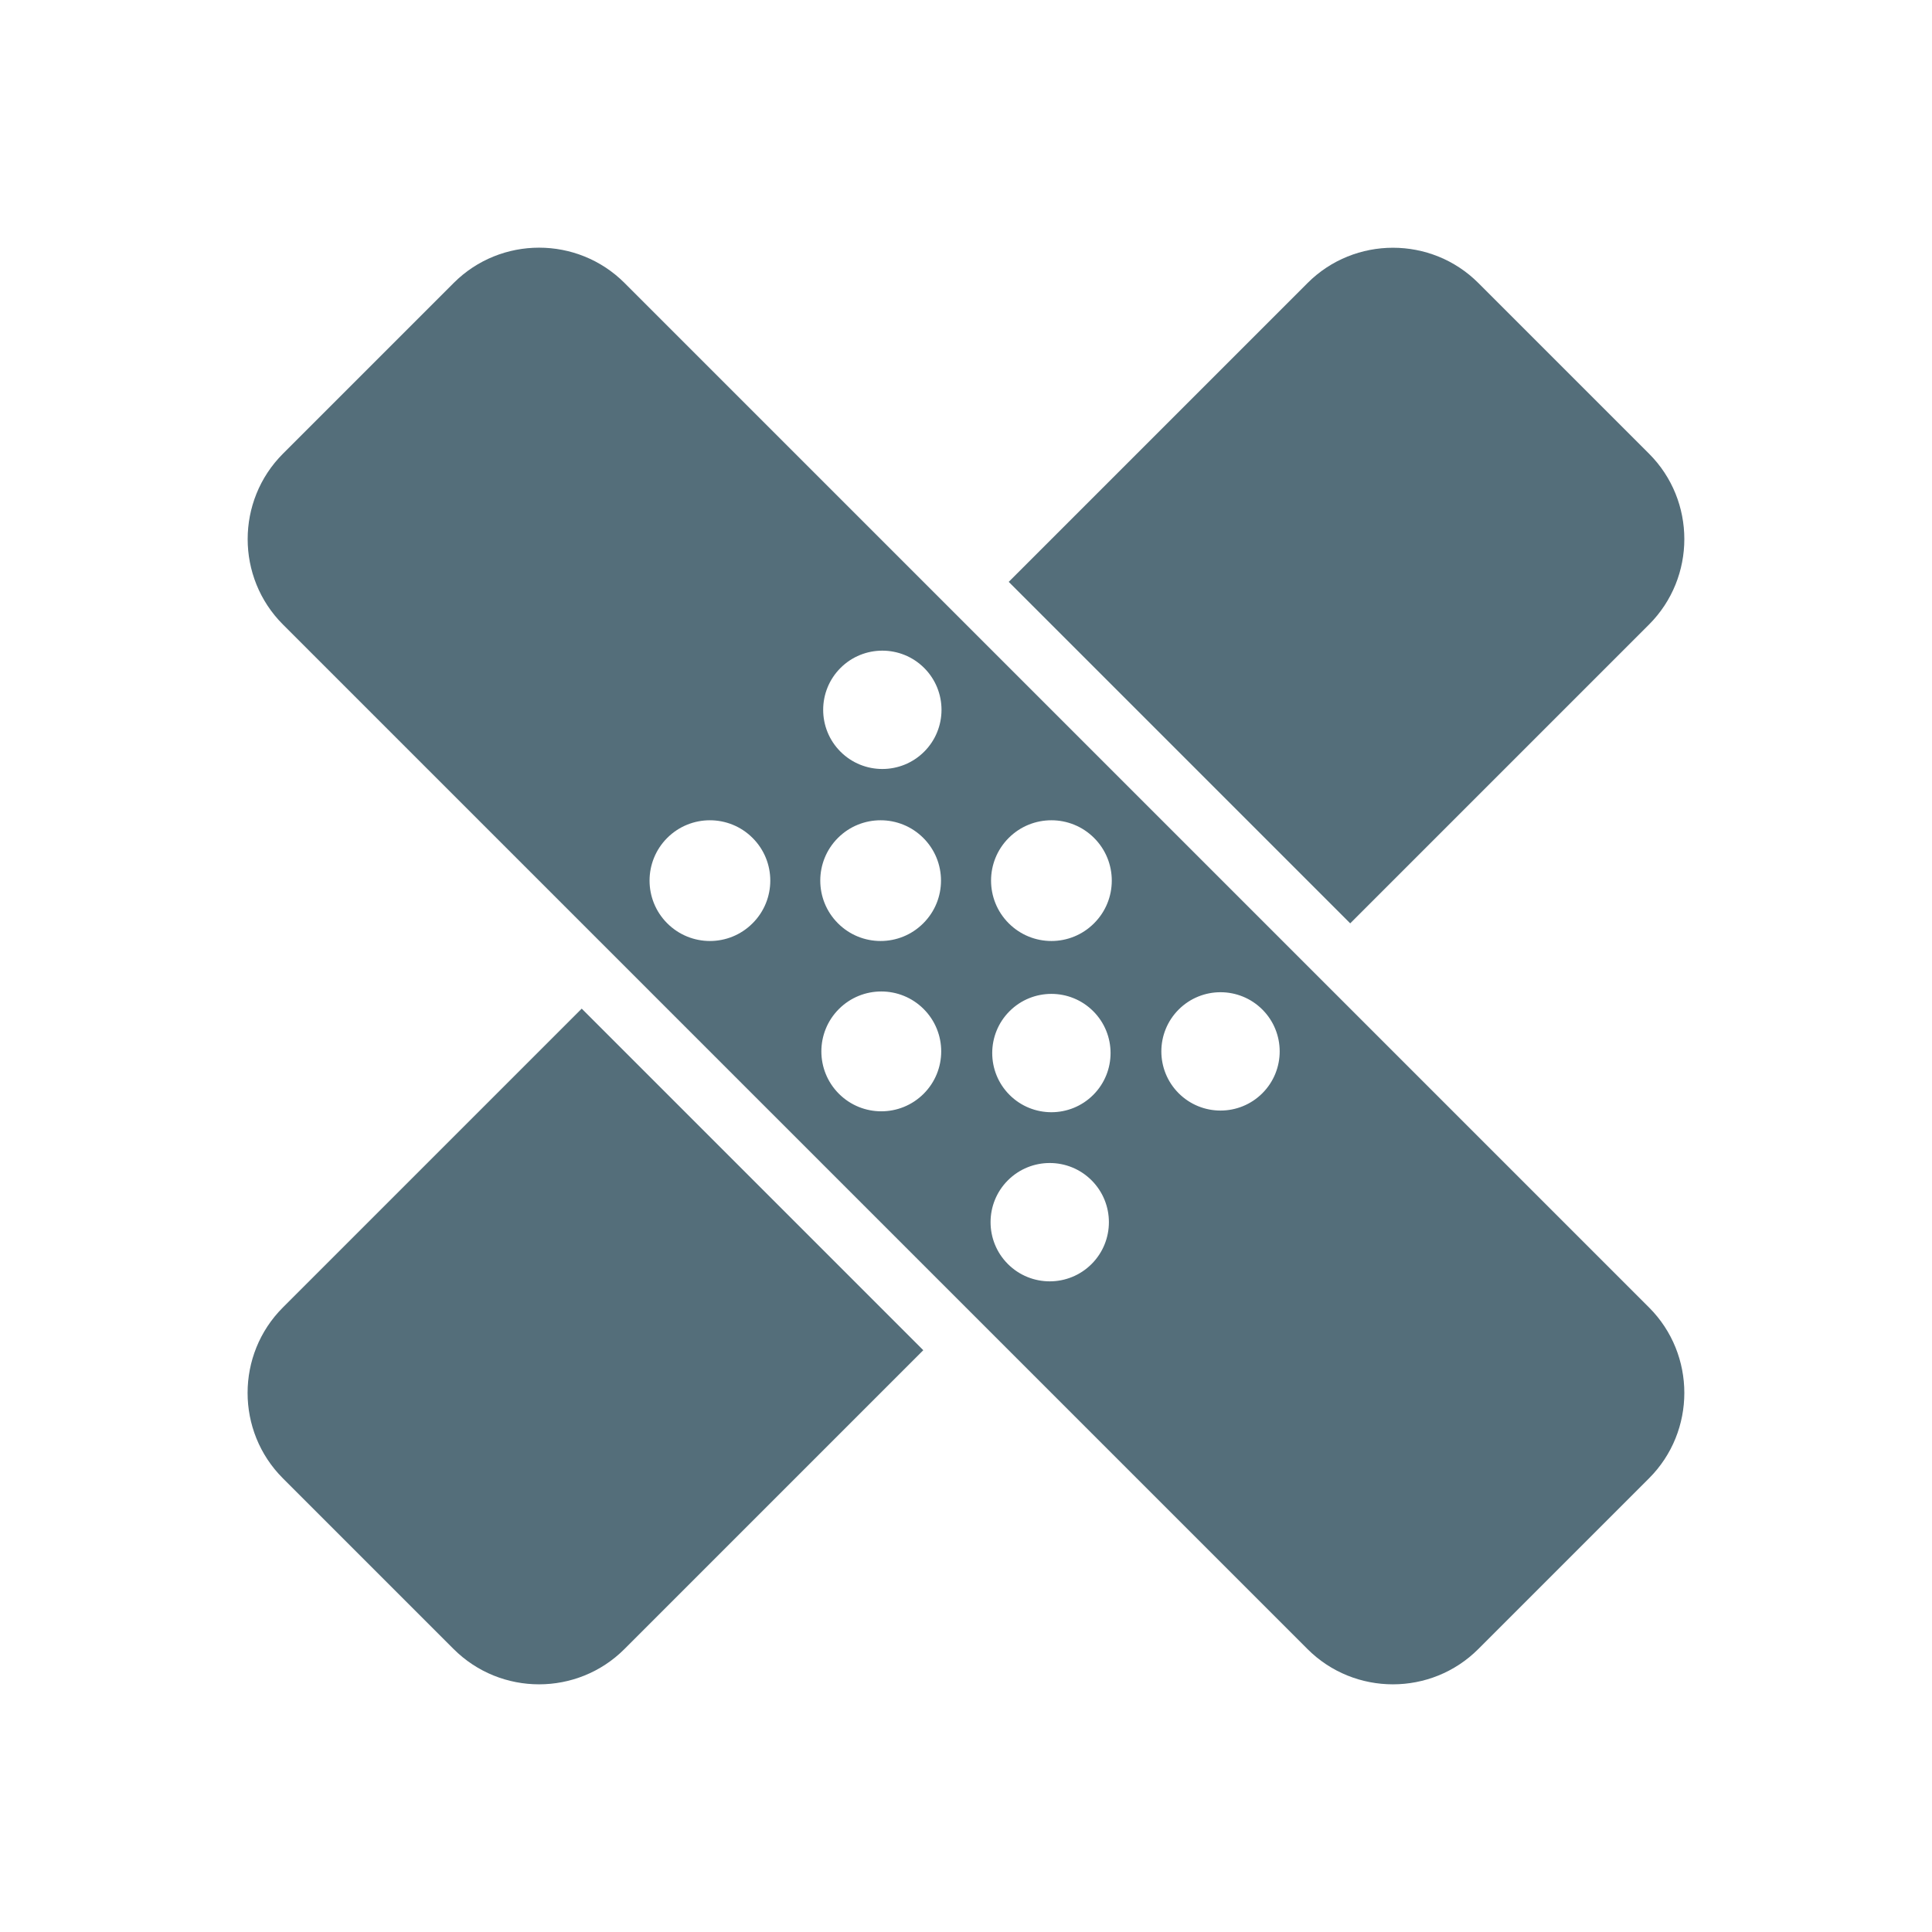
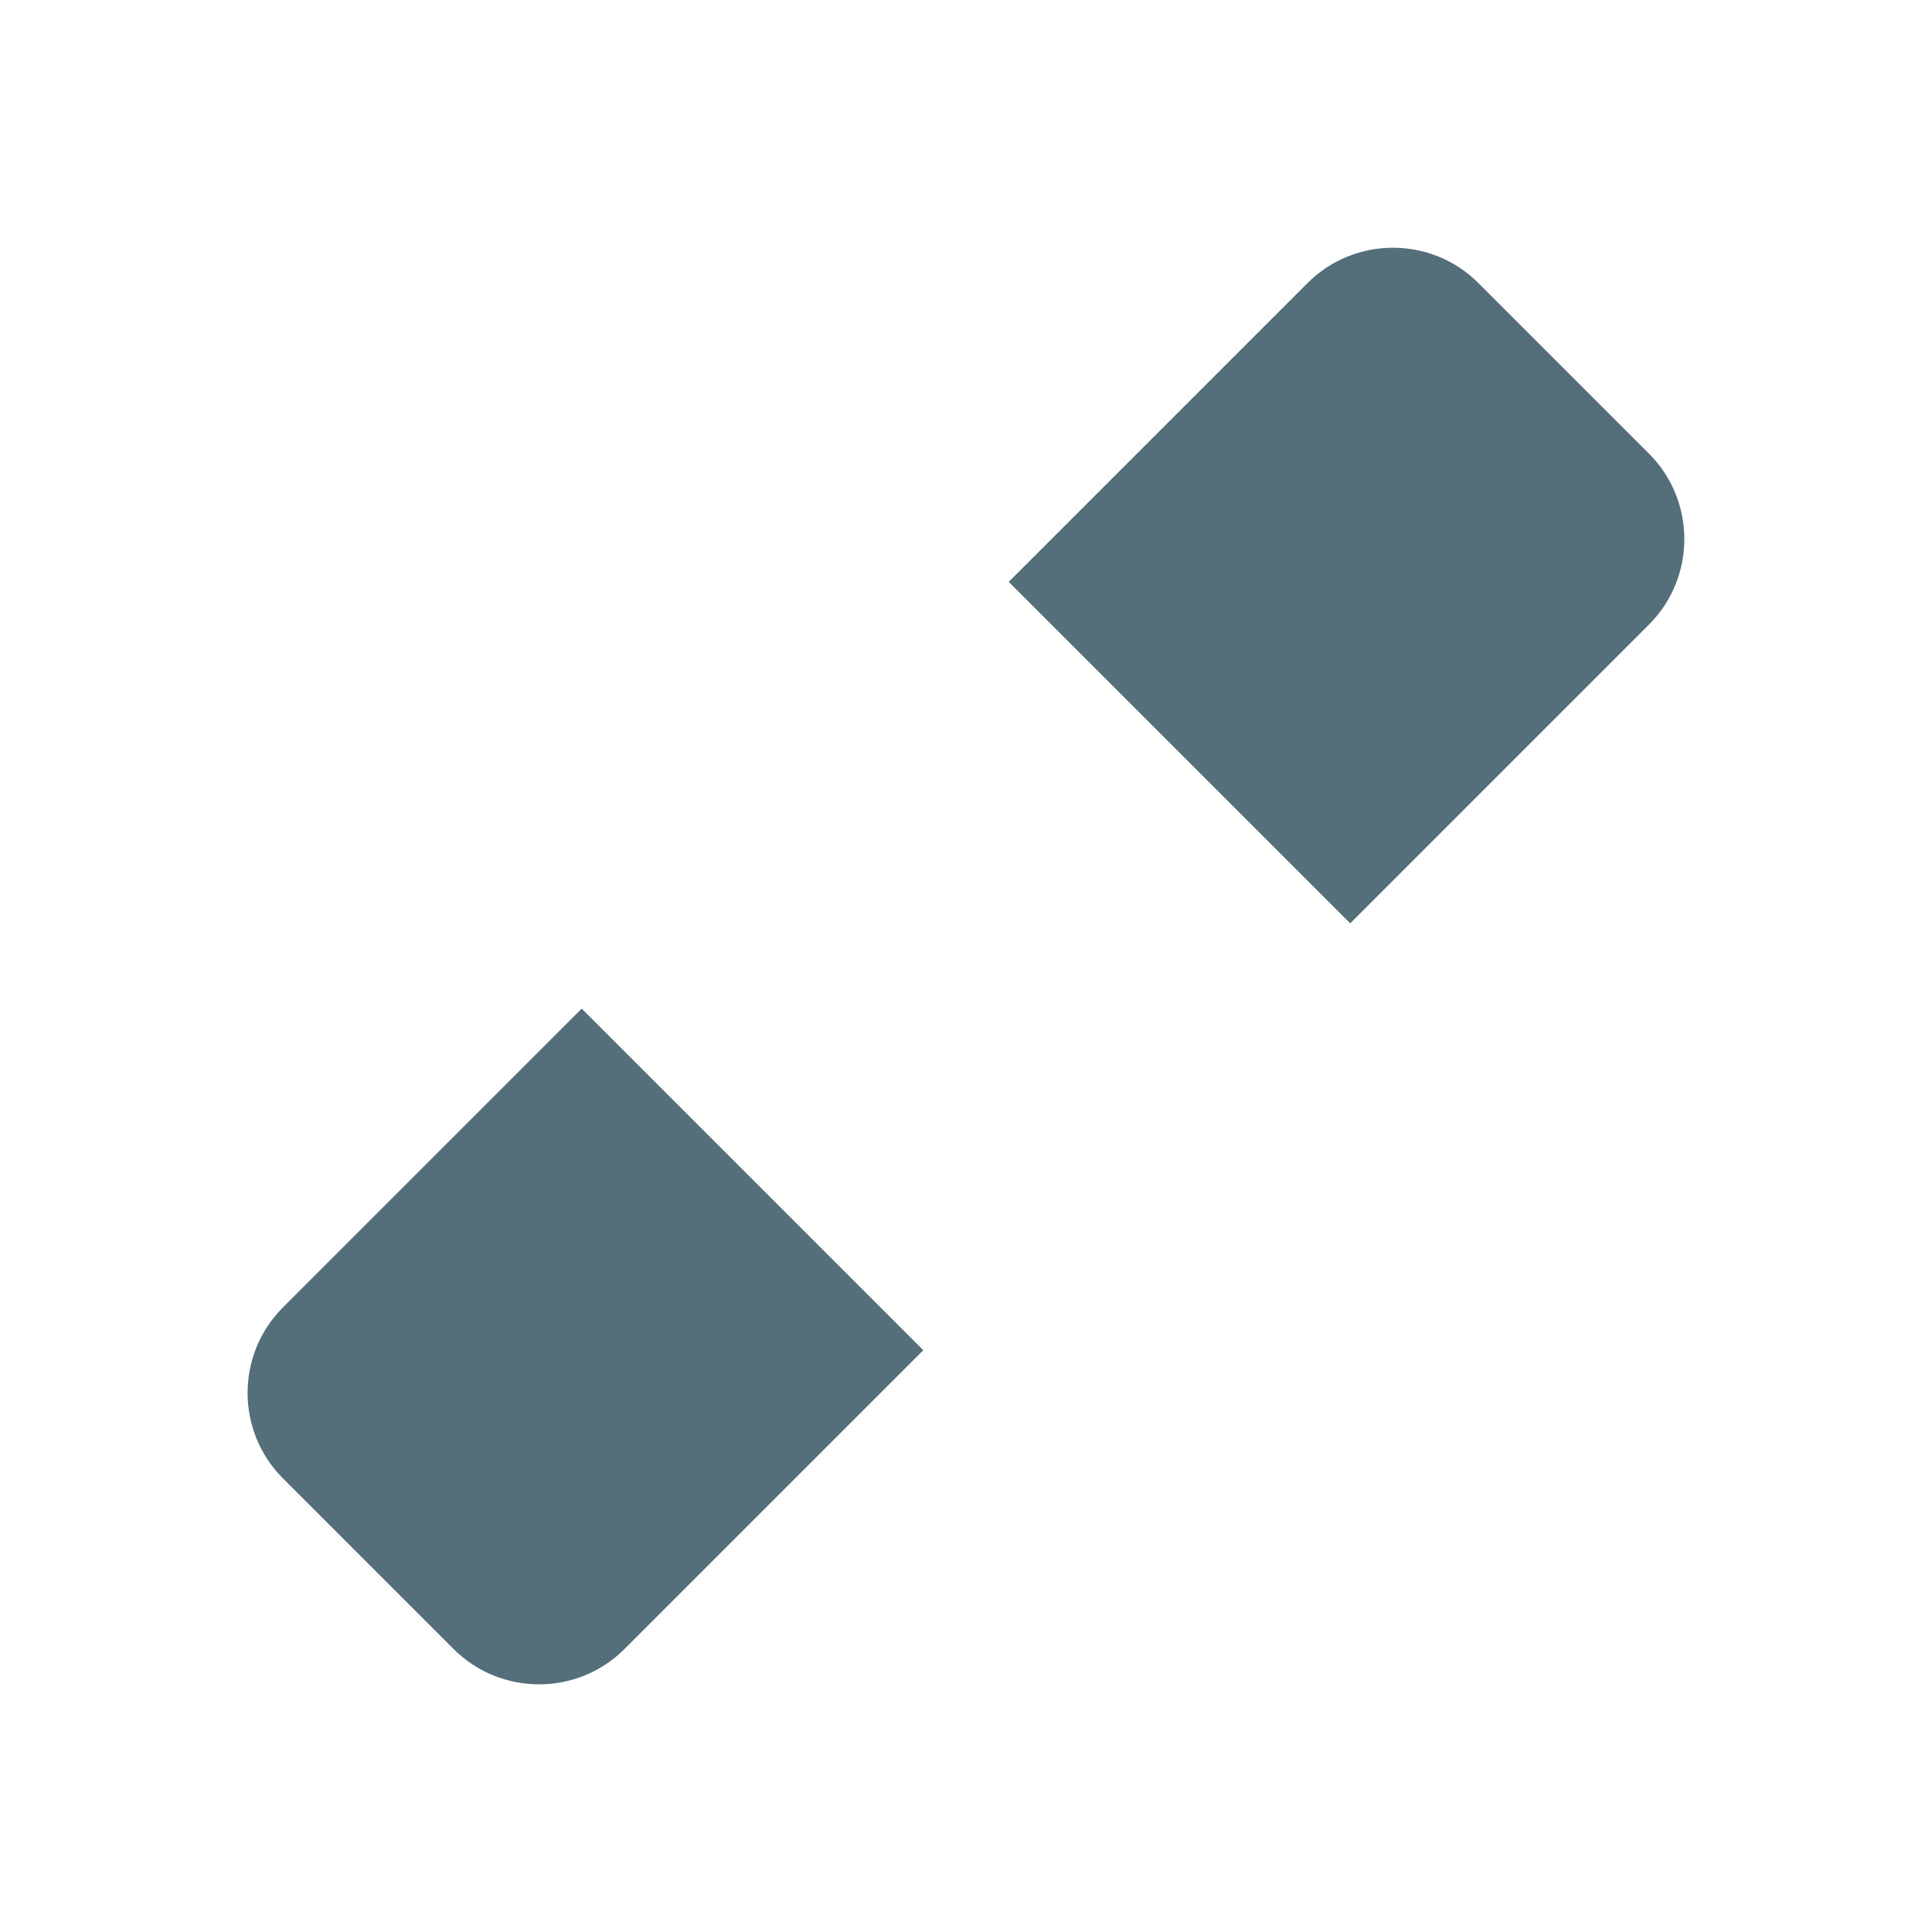
<svg xmlns="http://www.w3.org/2000/svg" version="1.1" width="256" height="256" viewBox="0,0,256,256">
  <desc>band_aid icon - Licensed under Iconfu Standard License v1.0 (https://www.iconfu.com/iconfu_standard_license) - Incors GmbH</desc>
  <g fill="none" fill-rule="nonzero" style="mix-blend-mode: normal">
    <path d="M195.88,37.49l22.63,22.63c6.23,6.23 6.23,16.39 0,22.63l-39.6,39.6l-45.25,-45.25l39.6,-39.6c6.23,-6.23 16.4,-6.23 22.63,0zM122.34,178.91l-39.6,39.6c-6.23,6.23 -16.39,6.23 -22.63,0l-22.63,-22.63c-6.23,-6.23 -6.23,-16.4 0,-22.63l39.6,-39.6z" fill="#546e7a" />
-     <path d="M99.89,110.85c3.22,3.22 3.22,8.45 0,11.67c-3.22,3.22 -8.45,3.22 -11.67,0c-3.22,-3.22 -3.22,-8.44 0,-11.67c3.22,-3.22 8.44,-3.22 11.67,0zM145.15,110.85c3.22,3.22 3.22,8.45 0,11.67c-3.22,3.22 -8.44,3.22 -11.67,0c-3.22,-3.22 -3.22,-8.44 0,-11.67c3.22,-3.22 8.44,-3.22 11.67,0zM122.52,110.85c3.22,3.22 3.22,8.45 0,11.67c-3.22,3.22 -8.45,3.22 -11.67,0c-3.22,-3.22 -3.22,-8.44 0,-11.67c3.22,-3.22 8.44,-3.22 11.67,0zM122.56,133.52c3.2,3.2 3.2,8.38 0,11.58c-3.2,3.2 -8.38,3.2 -11.58,0c-3.2,-3.2 -3.2,-8.38 0,-11.58c3.2,-3.2 8.38,-3.2 11.58,0zM144.82,156.22c3.16,3.16 3.16,8.28 0,11.44c-3.16,3.16 -8.28,3.16 -11.44,0c-3.16,-3.16 -3.16,-8.28 0,-11.44c3.16,-3.16 8.28,-3.16 11.44,0zM167.44,133.59c3.16,3.16 3.16,8.28 0,11.44c-3.16,3.16 -8.28,3.16 -11.44,0c-3.16,-3.16 -3.16,-8.28 0,-11.44c3.16,-3.16 8.28,-3.16 11.44,0zM122.63,88.34c3.16,3.16 3.16,8.28 0,11.45c-3.16,3.16 -8.28,3.16 -11.44,0c-3.16,-3.16 -3.16,-8.29 0,-11.45c3.16,-3.16 8.28,-3.16 11.44,0zM145.04,133.81c3.16,3.16 3.16,8.28 0,11.44c-3.16,3.16 -8.28,3.16 -11.44,0c-3.16,-3.16 -3.16,-8.28 0,-11.44c3.16,-3.16 8.28,-3.16 11.44,0z" fill="#ffffff" visibility="hidden" />
-     <path d="M82.75,37.49l135.76,135.76c6.23,6.23 6.23,16.4 0,22.63l-22.63,22.63c-6.23,6.23 -16.4,6.23 -22.63,0l-135.76,-135.76c-6.23,-6.23 -6.23,-16.39 0,-22.63l22.63,-22.63c6.23,-6.23 16.39,-6.23 22.63,0zM99.72,111.03c-3.12,-3.12 -8.19,-3.12 -11.31,0c-3.12,3.12 -3.12,8.19 0,11.31c3.13,3.13 8.19,3.13 11.31,0c3.13,-3.12 3.13,-8.19 0,-11.31zM122.34,111.03c-3.12,-3.12 -8.19,-3.12 -11.31,0c-3.12,3.12 -3.12,8.19 0,11.31c3.12,3.13 8.19,3.13 11.31,0c3.13,-3.12 3.13,-8.19 0,-11.31zM144.97,111.03c-3.12,-3.12 -8.19,-3.12 -11.31,0c-3.12,3.12 -3.12,8.19 0,11.31c3.13,3.13 8.19,3.13 11.31,0c3.13,-3.12 3.13,-8.19 0,-11.31zM122.39,133.7c-3.1,-3.1 -8.13,-3.1 -11.23,0c-3.1,3.1 -3.1,8.13 0,11.23c3.1,3.1 8.13,3.1 11.23,0c3.1,-3.1 3.1,-8.13 0,-11.23zM144.64,156.4c-3.06,-3.06 -8.03,-3.06 -11.09,0c-3.06,3.06 -3.06,8.03 0,11.09c3.06,3.06 8.03,3.06 11.09,0c3.06,-3.06 3.06,-8.03 0,-11.09zM122.46,88.51c-3.06,-3.06 -8.03,-3.06 -11.09,0c-3.06,3.06 -3.06,8.03 0,11.09c3.06,3.06 8.03,3.06 11.09,0c3.06,-3.06 3.06,-8.03 0,-11.09zM144.86,133.99c-3.06,-3.06 -8.03,-3.06 -11.09,0c-3.06,3.06 -3.06,8.03 0,11.09c3.06,3.06 8.03,3.06 11.09,0c3.06,-3.06 3.06,-8.03 0,-11.09zM167.27,133.77c-3.06,-3.06 -8.03,-3.06 -11.09,0c-3.06,3.06 -3.06,8.03 0,11.09c3.06,3.06 8.03,3.06 11.09,0c3.06,-3.06 3.06,-8.03 0,-11.09z" fill="#546e7a" />
  </g>
</svg>